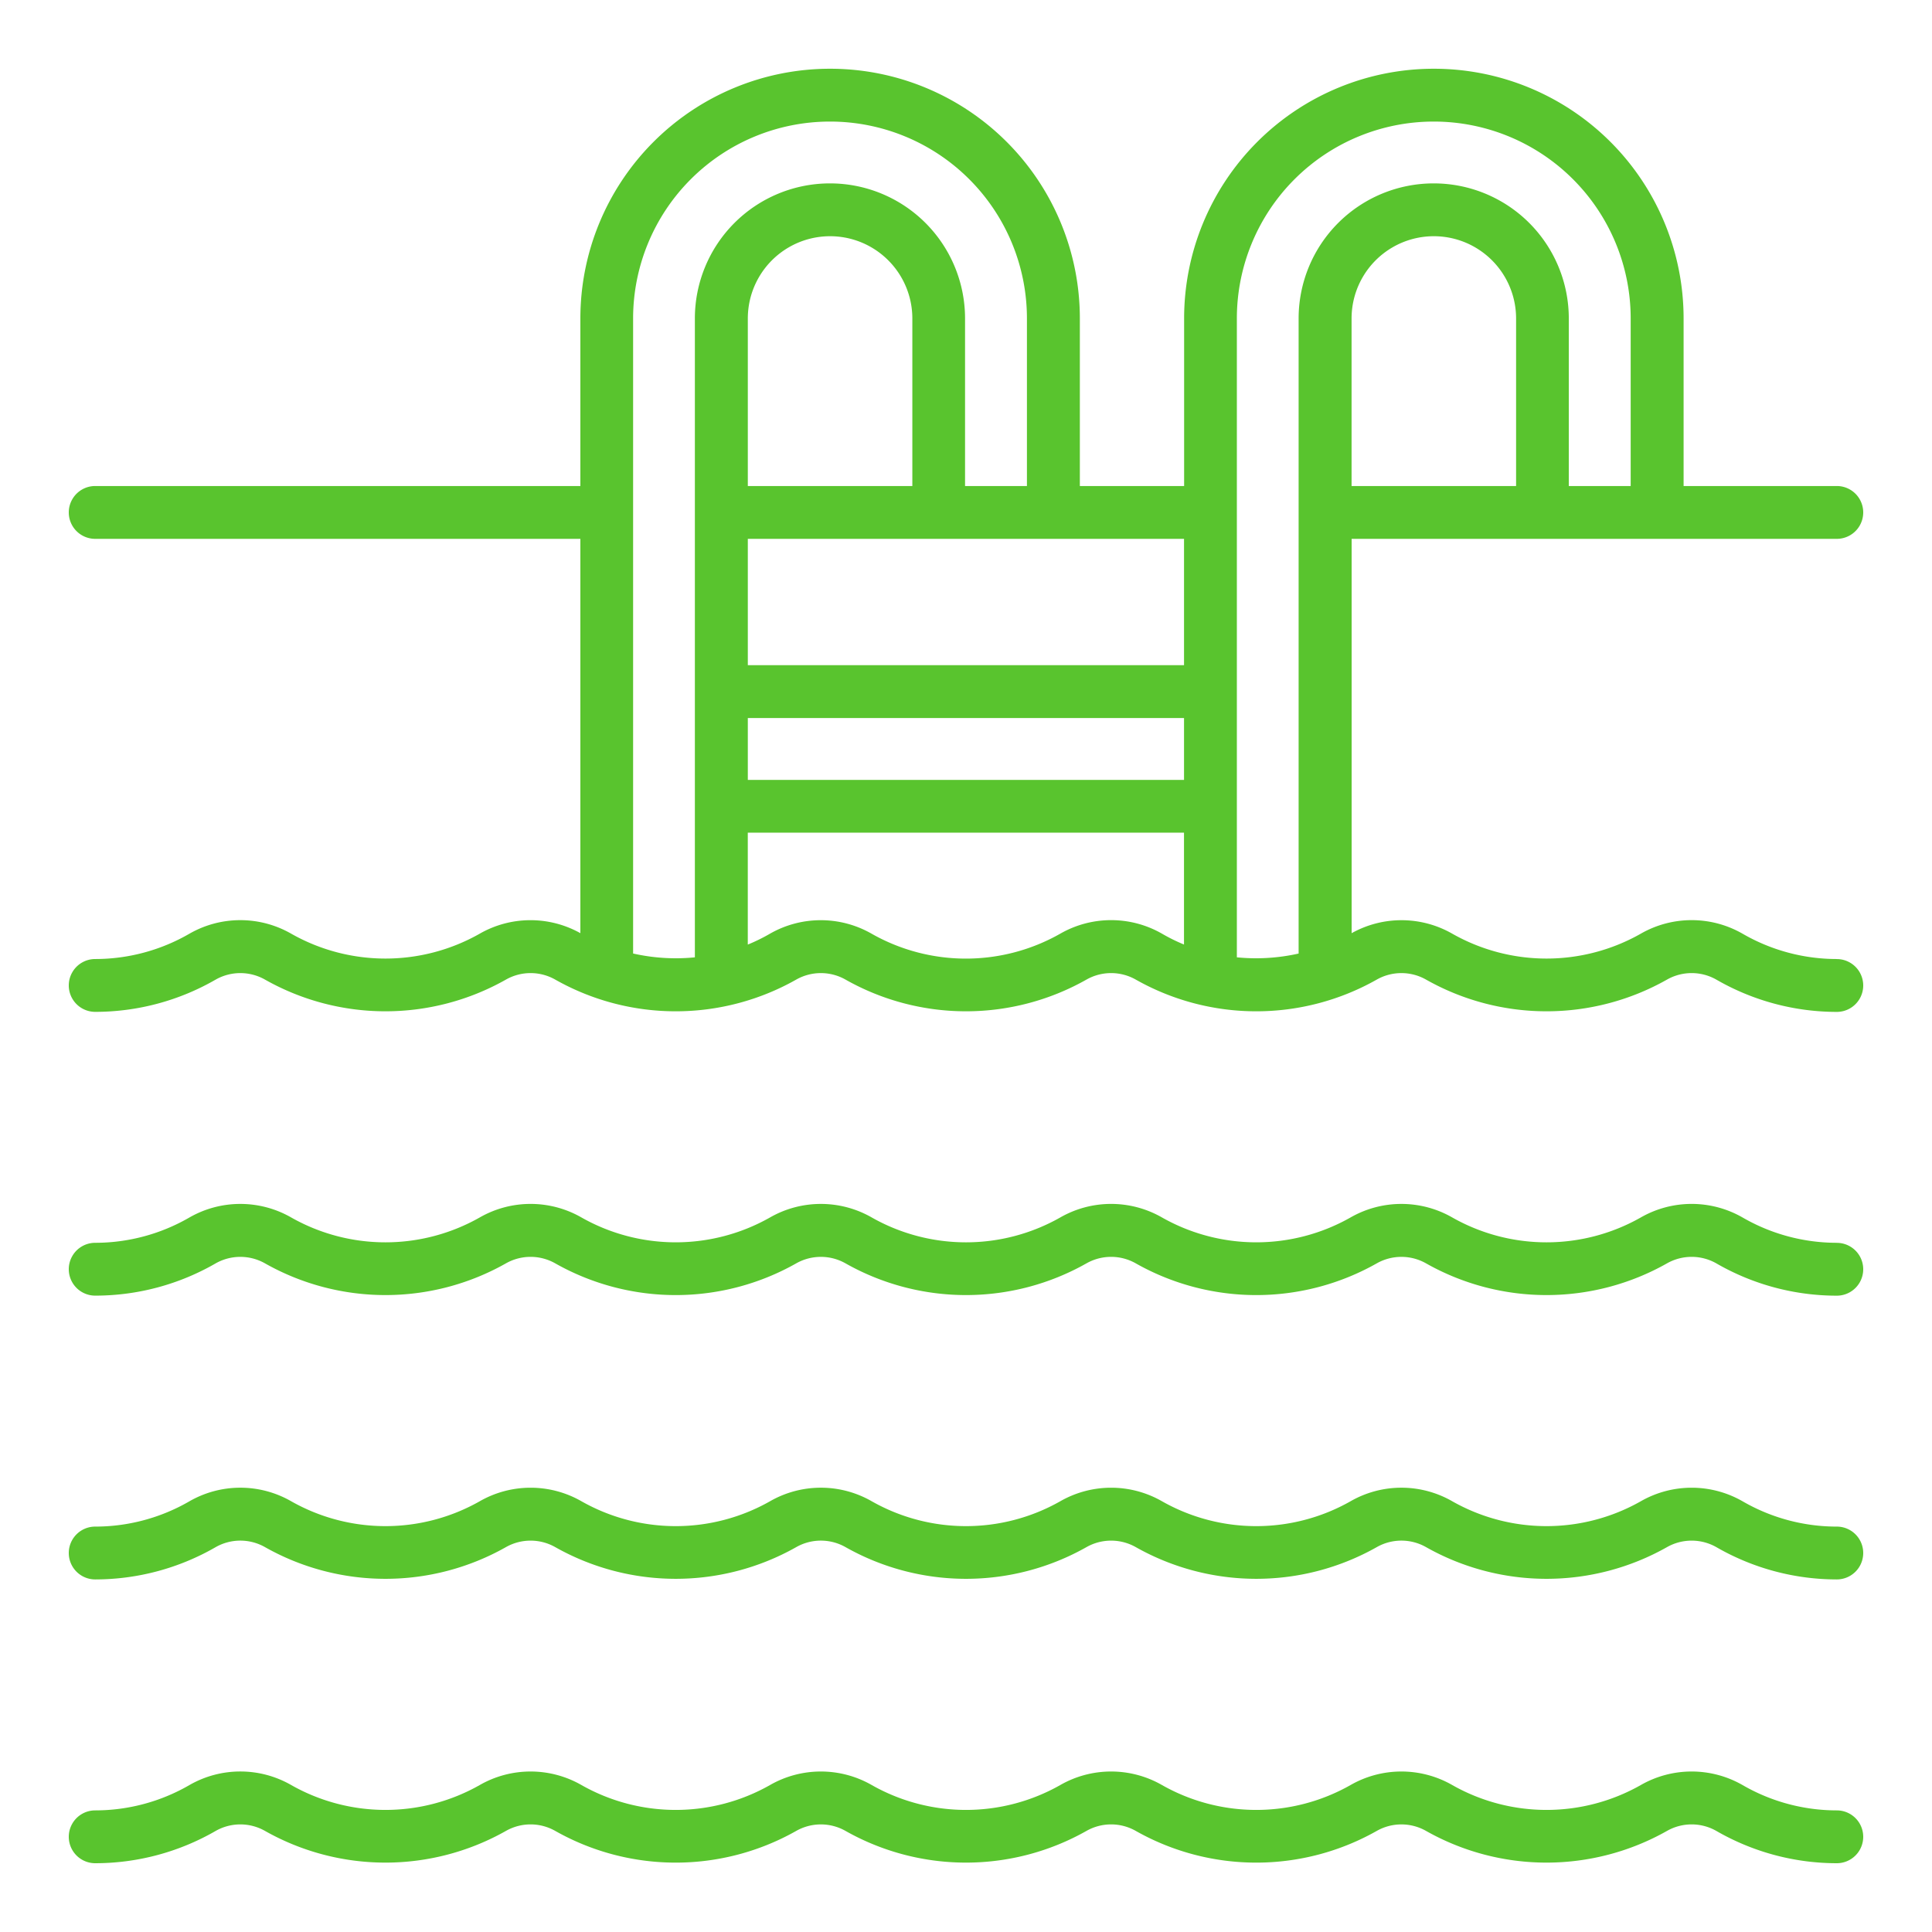
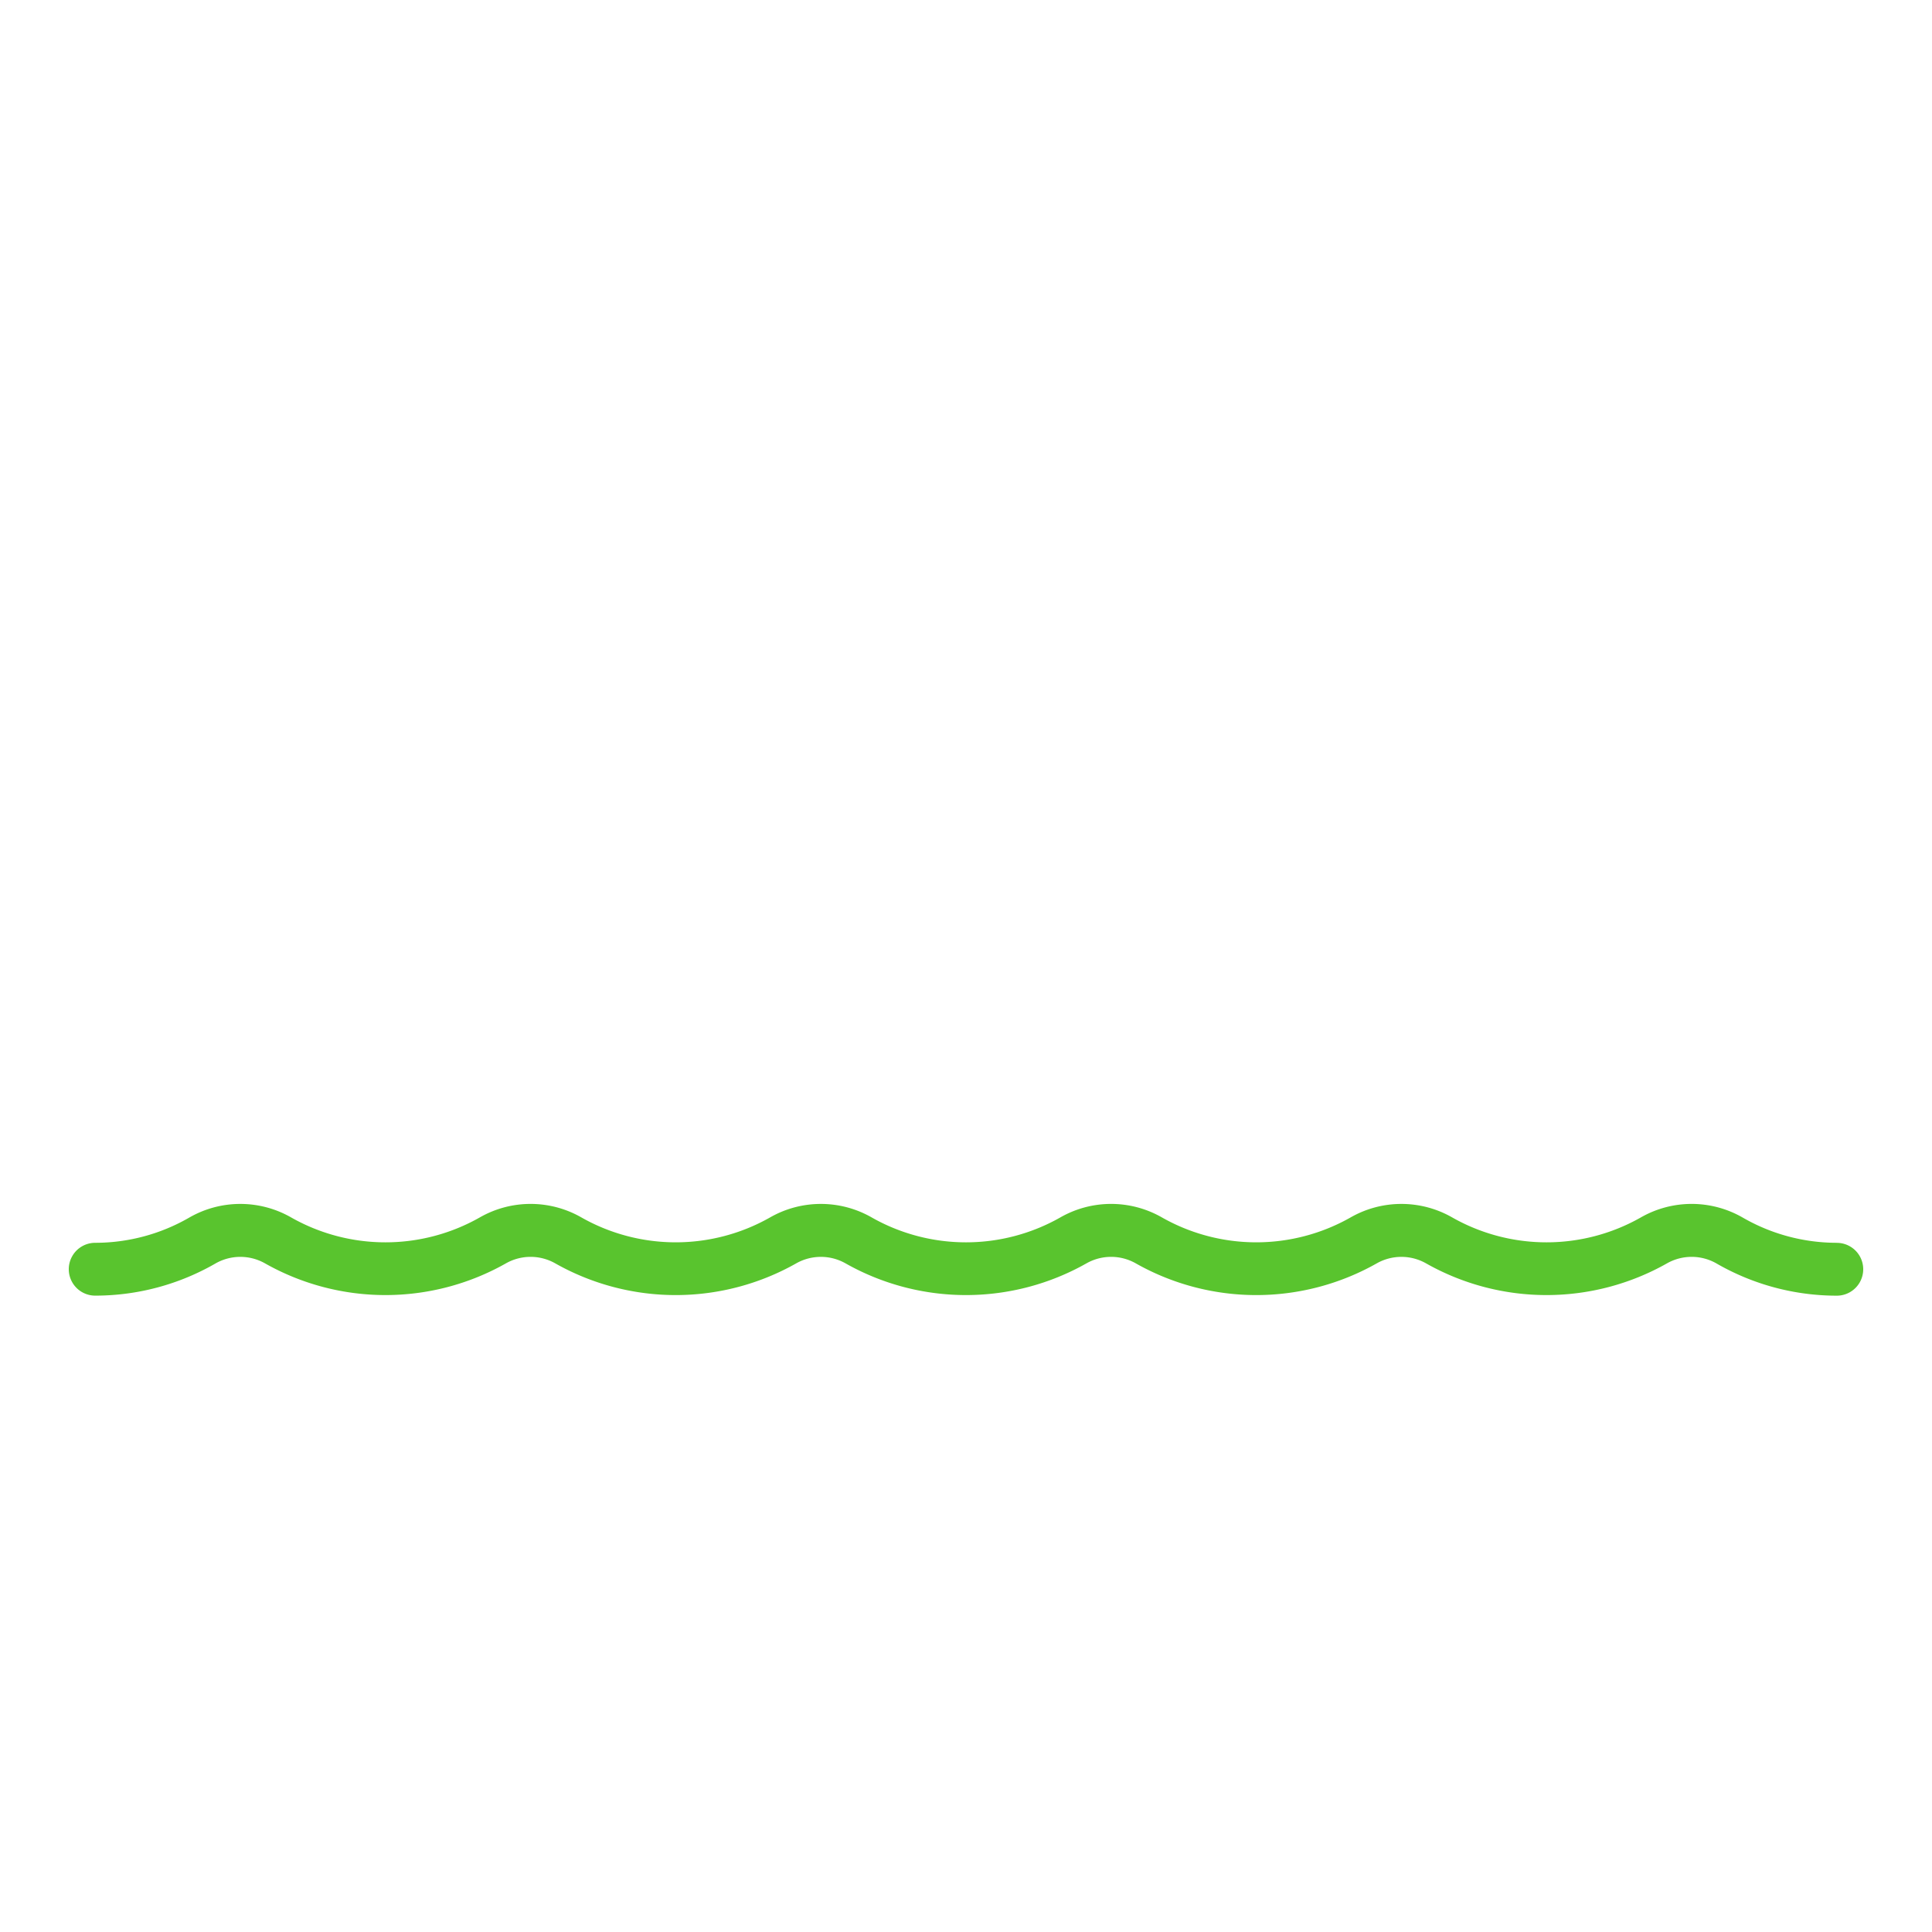
<svg xmlns="http://www.w3.org/2000/svg" fill="#59c42e" width="512" height="512" viewBox="0 0 128 128">
  <g>
-     <path d="M121.693,119.943a12.47,12.47,0,0,1-6.232-1.671,6.78,6.78,0,0,0-6.768,0,12.66,12.66,0,0,1-12.463,0,6.778,6.778,0,0,0-6.767,0,12.662,12.662,0,0,1-12.464,0,6.78,6.78,0,0,0-6.768,0,12.658,12.658,0,0,1-12.462,0,6.78,6.78,0,0,0-6.768,0,12.662,12.662,0,0,1-12.464,0,6.78,6.78,0,0,0-6.768,0,12.66,12.66,0,0,1-12.462,0,6.77,6.77,0,0,0-6.768,0,12.47,12.47,0,0,1-6.232,1.671,1.75,1.75,0,0,0,0,3.5,15.977,15.977,0,0,0,7.985-2.141,3.309,3.309,0,0,1,3.263,0,16.218,16.218,0,0,0,15.966,0,3.309,3.309,0,0,1,3.264,0,16.217,16.217,0,0,0,15.968,0,3.314,3.314,0,0,1,3.264,0,16.216,16.216,0,0,0,15.965,0,3.311,3.311,0,0,1,3.265,0,16.217,16.217,0,0,0,15.968,0,3.312,3.312,0,0,1,3.263,0,16.218,16.218,0,0,0,15.966,0,3.311,3.311,0,0,1,3.265,0,15.971,15.971,0,0,0,7.984,2.141,1.75,1.75,0,0,0,0-3.5Z" />
-     <path d="M121.693,101.141a12.457,12.457,0,0,1-6.231-1.67,6.777,6.777,0,0,0-6.769,0,12.667,12.667,0,0,1-12.463,0,6.764,6.764,0,0,0-6.767,0,12.665,12.665,0,0,1-12.463,0,6.777,6.777,0,0,0-6.769,0,12.665,12.665,0,0,1-12.462,0,6.766,6.766,0,0,0-6.768,0,12.665,12.665,0,0,1-12.463,0,6.777,6.777,0,0,0-6.769,0,12.665,12.665,0,0,1-12.462,0,6.766,6.766,0,0,0-6.768,0,12.463,12.463,0,0,1-6.232,1.67,1.75,1.75,0,0,0,0,3.5,15.982,15.982,0,0,0,7.985-2.141,3.312,3.312,0,0,1,3.263,0,16.218,16.218,0,0,0,15.966,0,3.319,3.319,0,0,1,3.264,0,16.227,16.227,0,0,0,15.969,0,3.312,3.312,0,0,1,3.263,0,16.218,16.218,0,0,0,15.966,0,3.319,3.319,0,0,1,3.264,0,16.227,16.227,0,0,0,15.969,0,3.31,3.31,0,0,1,3.262,0,16.22,16.22,0,0,0,15.967,0,3.319,3.319,0,0,1,3.264,0,15.975,15.975,0,0,0,7.984,2.141,1.75,1.75,0,0,0,0-3.5Z" />
    <path d="M121.693,82.339a12.47,12.47,0,0,1-6.232-1.671,6.778,6.778,0,0,0-6.768,0,12.662,12.662,0,0,1-12.463,0,6.781,6.781,0,0,0-6.767,0,12.667,12.667,0,0,1-12.464,0,6.778,6.778,0,0,0-6.768,0,12.66,12.66,0,0,1-12.462,0,6.783,6.783,0,0,0-6.768,0,12.667,12.667,0,0,1-12.464,0,6.778,6.778,0,0,0-6.768,0,12.662,12.662,0,0,1-12.463,0,6.781,6.781,0,0,0-6.767,0,12.47,12.47,0,0,1-6.232,1.671,1.75,1.75,0,0,0,0,3.5A15.961,15.961,0,0,0,14.291,83.7a3.319,3.319,0,0,1,3.264,0,16.213,16.213,0,0,0,15.966,0,3.314,3.314,0,0,1,3.264,0,16.212,16.212,0,0,0,15.968,0,3.319,3.319,0,0,1,3.264,0,16.211,16.211,0,0,0,15.965,0,3.316,3.316,0,0,1,3.265,0,16.212,16.212,0,0,0,15.968,0,3.317,3.317,0,0,1,3.263,0,16.213,16.213,0,0,0,15.966,0,3.316,3.316,0,0,1,3.265,0,15.961,15.961,0,0,0,7.984,2.142,1.75,1.75,0,0,0,0-3.5Z" />
-     <path d="M121.693,63.538a12.47,12.47,0,0,1-6.232-1.671,6.778,6.778,0,0,0-6.768,0,12.657,12.657,0,0,1-12.463,0,6.777,6.777,0,0,0-6.681-.041V35.7h32.144a1.75,1.75,0,0,0,0-3.5h-10.15V21.1a16.546,16.546,0,0,0-33.092,0V32.2H71.543V21.1a16.546,16.546,0,0,0-33.092,0V32.2H6.307a1.75,1.75,0,0,0,0,3.5H38.451V61.825a6.774,6.774,0,0,0-6.682.042,12.657,12.657,0,0,1-12.463,0,6.781,6.781,0,0,0-6.767,0,12.47,12.47,0,0,1-6.232,1.671,1.75,1.75,0,0,0,0,3.5A15.971,15.971,0,0,0,14.291,64.9a3.314,3.314,0,0,1,3.264,0,16.216,16.216,0,0,0,15.966,0,3.311,3.311,0,0,1,3.264,0,16.217,16.217,0,0,0,15.968,0,3.314,3.314,0,0,1,3.264,0,16.214,16.214,0,0,0,15.965,0,3.313,3.313,0,0,1,3.265,0,16.217,16.217,0,0,0,15.968,0,3.312,3.312,0,0,1,3.263,0,16.216,16.216,0,0,0,15.966,0,3.313,3.313,0,0,1,3.265,0,15.971,15.971,0,0,0,7.984,2.141,1.75,1.75,0,0,0,0-3.5ZM100.445,32.2h-10.9V21.1a5.448,5.448,0,1,1,10.9,0Zm-40,0h-10.9V21.1a5.448,5.448,0,1,1,10.9,0Zm-10.9,15.371h28.9v4.1h-28.9Zm28.9-3.5h-28.9V35.7h28.9Zm-36.5,19.106V21.1a13.046,13.046,0,0,1,26.092,0V32.2h-4.1V21.1a8.948,8.948,0,1,0-17.9,0V63.426A12.827,12.827,0,0,1,41.951,63.174Zm28.28-1.307a12.655,12.655,0,0,1-12.462,0,6.783,6.783,0,0,0-6.768,0,11.889,11.889,0,0,1-1.452.711V55.165h28.9v7.412A11.739,11.739,0,0,1,77,61.867,6.778,6.778,0,0,0,70.231,61.867Zm11.72,1.559V21.1a13.046,13.046,0,0,1,26.092,0V32.2h-4.1V21.1a8.948,8.948,0,1,0-17.9,0V63.175A12.858,12.858,0,0,1,81.951,63.426Z" />
  </g>
</svg>